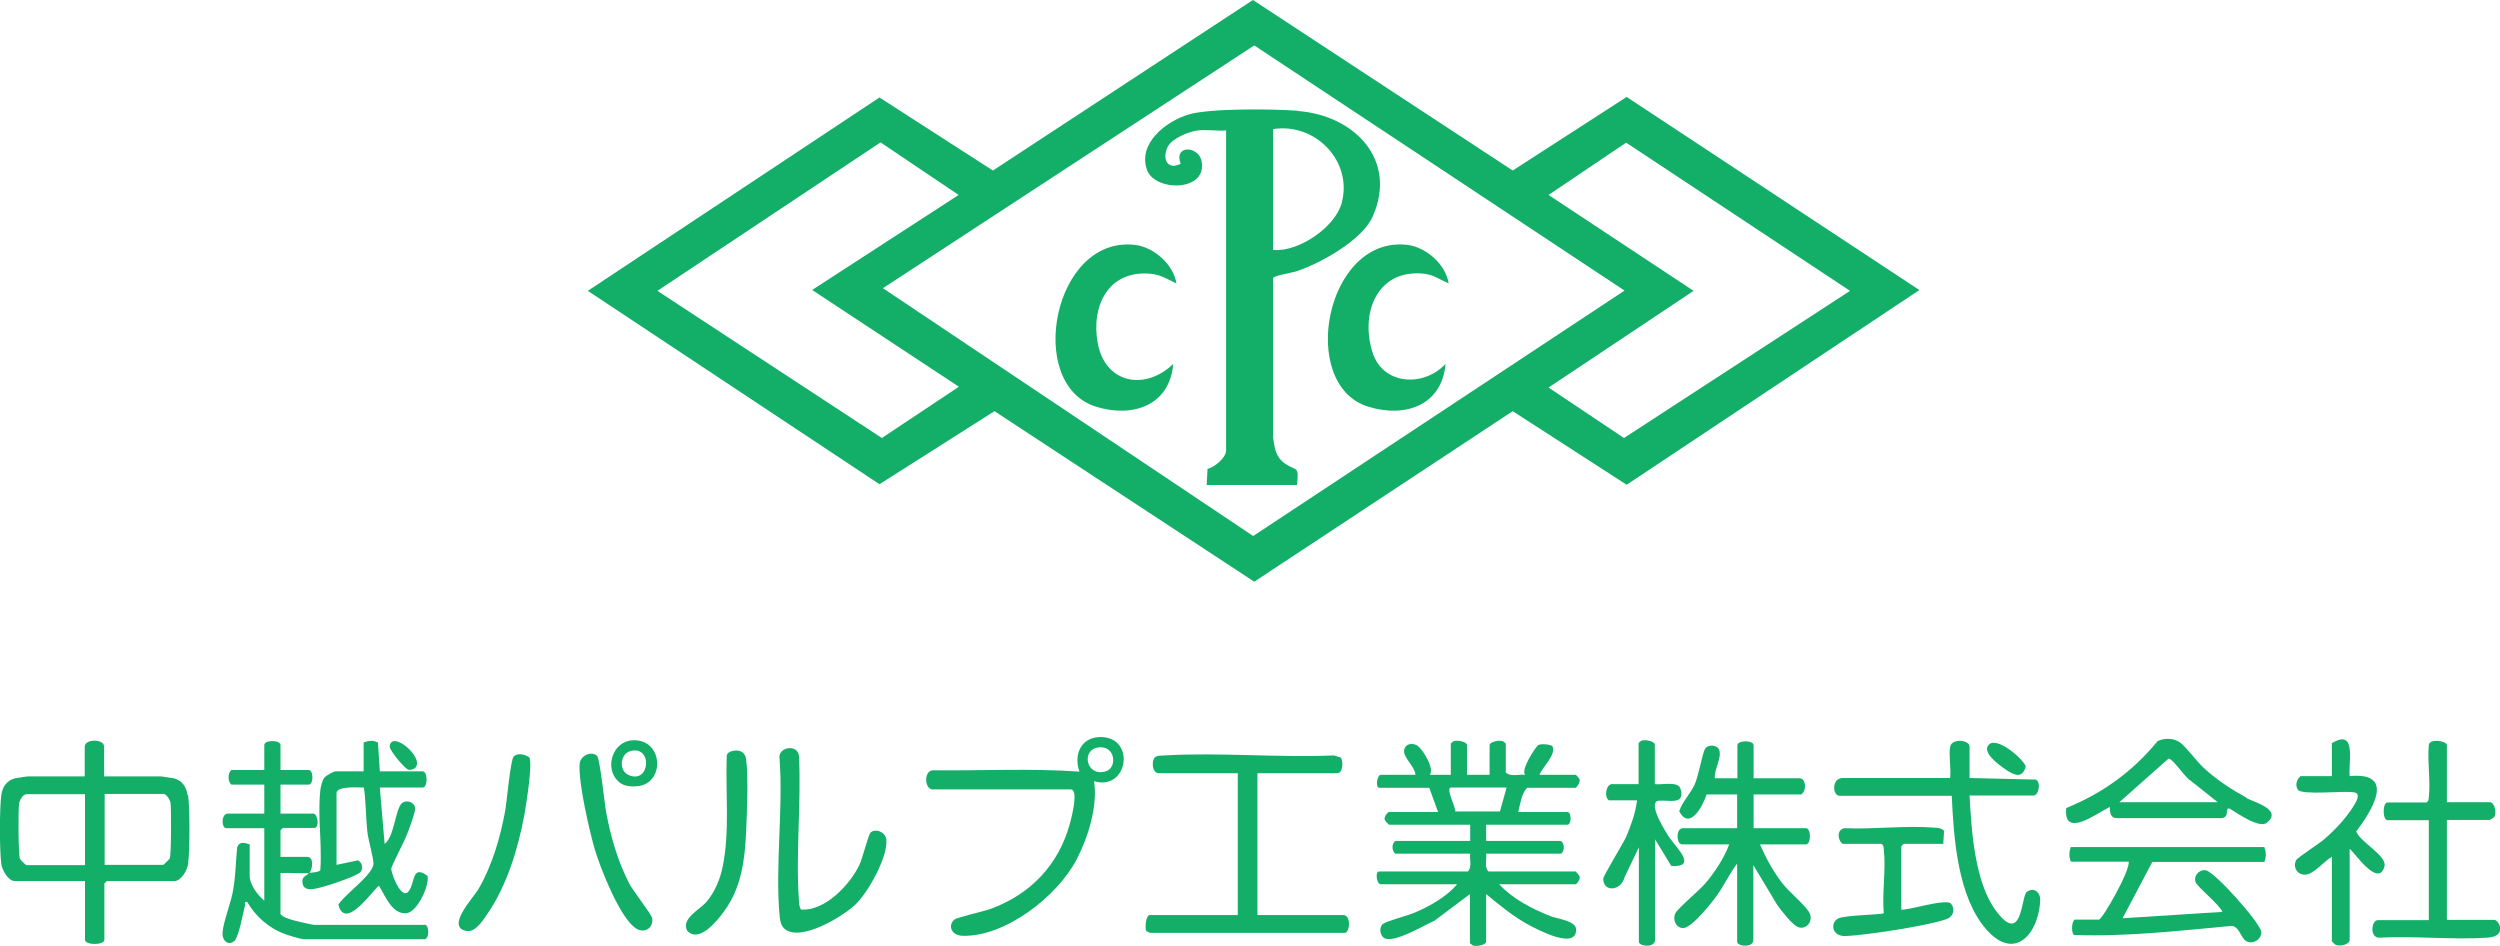
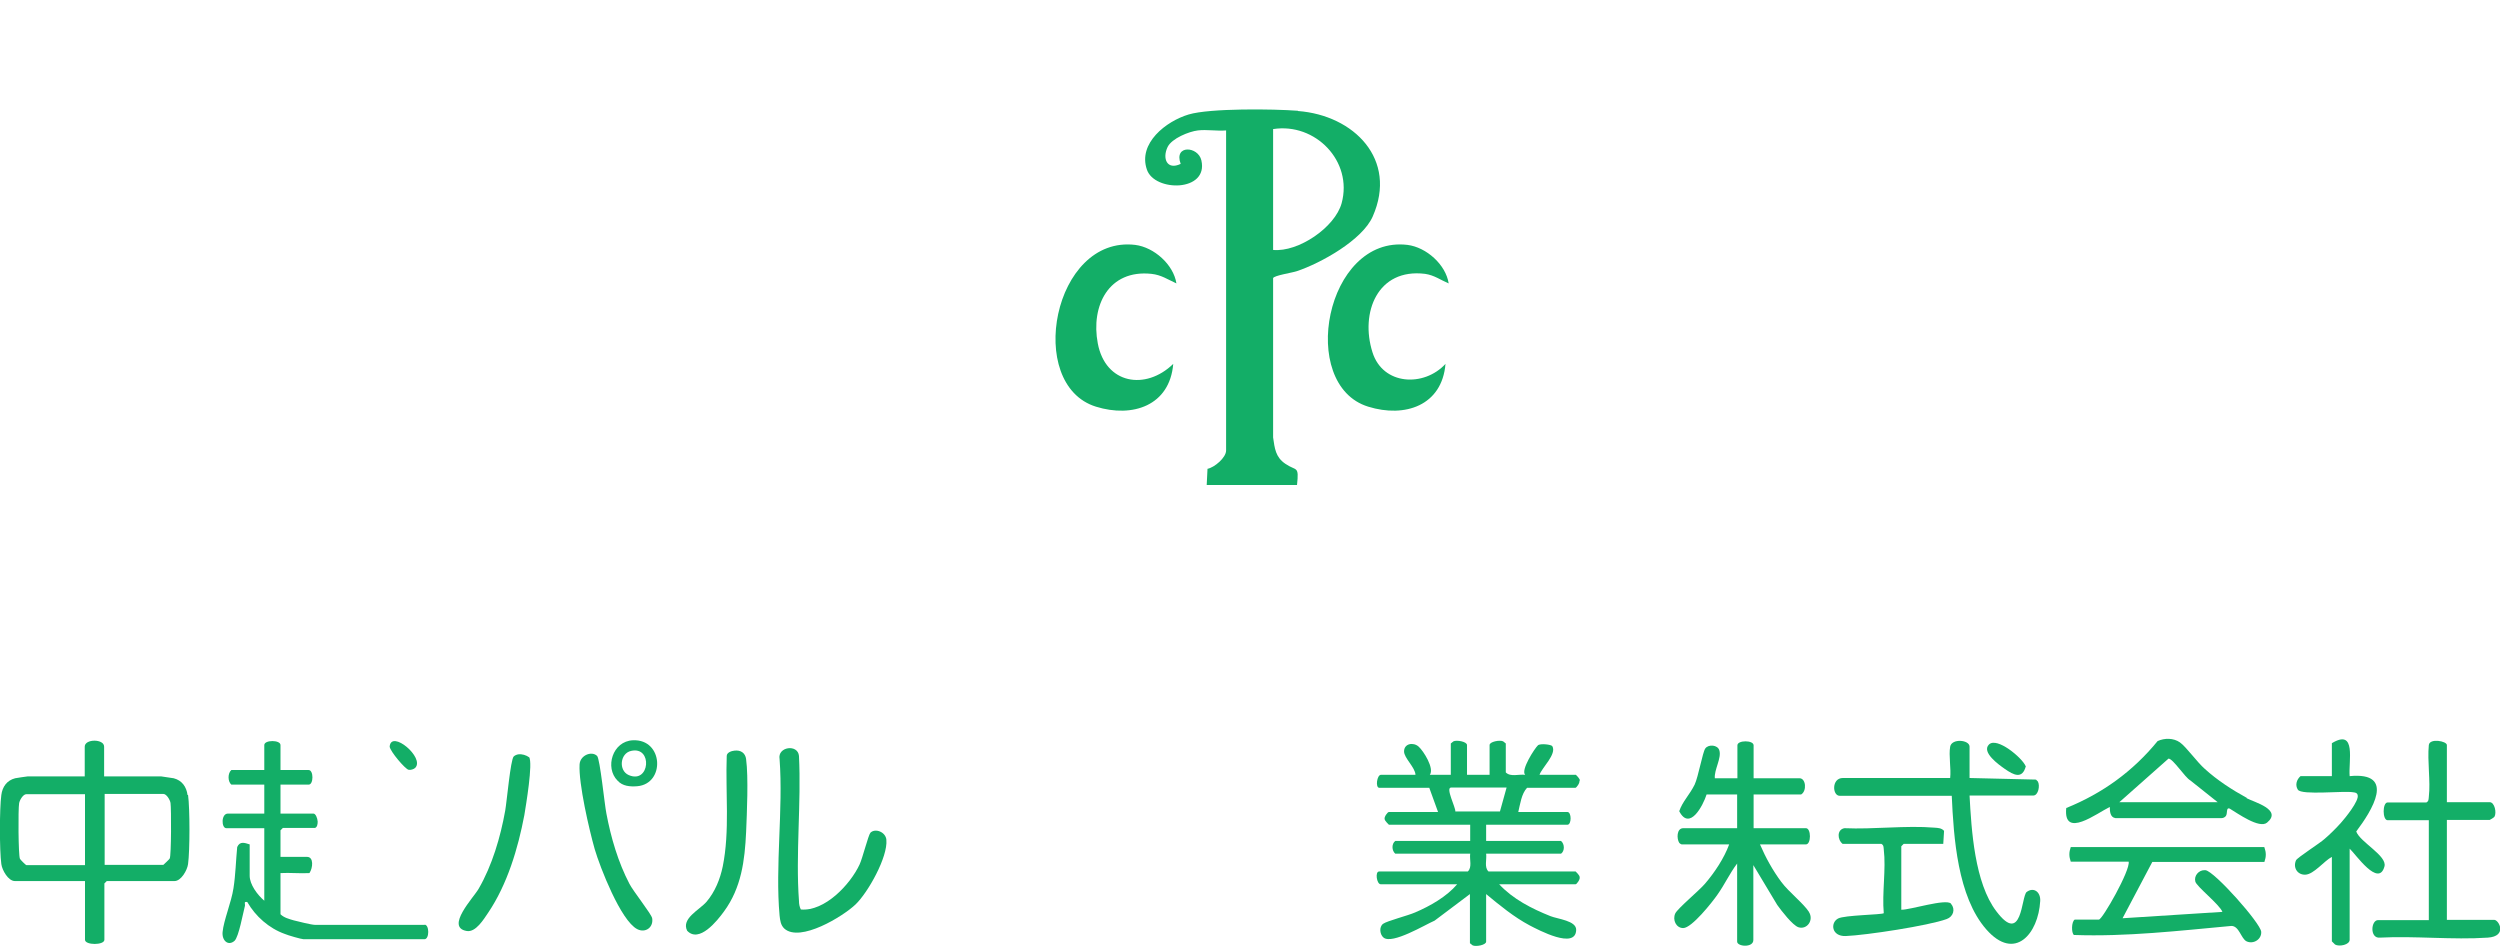
<svg xmlns="http://www.w3.org/2000/svg" viewBox="0 0 94.12 35.61">
  <g fill="#13ae67">
    <path d="m93.9 34.63c.18 0 .51.62-.24.67-1.32.09-2.74-.07-4.07 0-.38.03-.33-.66-.06-.66h1.91v-3.76h-1.55c-.2 0-.2-.67 0-.67h1.46c.09-.05.08-.12.09-.21.07-.6-.06-1.33 0-1.95.03-.27.68-.15.68 0v2.15h1.61c.19 0 .27.4.18.55-.02.03-.17.12-.18.12h-1.61v3.76h1.79z" />
    <path d="m88.71 31.31c.15.4 1.17.91 1.06 1.31-.22.81-1.09-.47-1.31-.67v3.43c0 .19-.39.27-.55.18l-.12-.12v-3.18c-.29.15-.68.66-1 .67-.3.01-.47-.27-.35-.54.04-.1.91-.65 1.08-.81.19-.16.44-.41.61-.6.16-.18.7-.84.63-1.05-.02-.08-.08-.09-.15-.1-.36-.07-1.96.12-2.1-.1-.11-.17-.05-.38.1-.51h1.18v-1.24c.94-.57.62.69.67 1.24 1.77-.17.83 1.31.25 2.08z" />
    <path d="m84.58 30.05c.28.15 1.36.43.77.92-.29.24-1.11-.35-1.41-.53-.14-.05-.07.18-.14.28-.04.05-.1.08-.16.08h-4c-.2-.03-.21-.26-.21-.42-.48.23-1.76 1.22-1.64.04 1.36-.55 2.51-1.38 3.44-2.52.26-.12.6-.12.84.05s.65.75.94 1c.46.42 1.03.79 1.58 1.09zm-4.79.15h3.7l-1.03-.82c-.2-.11-.65-.82-.82-.82z" />
    <path d="m85.25 31.9c.07.2.07.35 0 .55h-4.22l-1.12 2.12 3.76-.24c-.11-.28-.98-.96-1.02-1.14-.06-.22.13-.43.34-.43h.04c.34.04 2.08 2 2.1 2.32.02.28-.29.48-.55.36-.21-.1-.28-.59-.58-.58-1.96.18-3.95.41-5.92.34-.1-.07-.1-.5.03-.58h.91c.13 0 1.19-1.86 1.12-2.18h-2.18c-.07-.2-.07-.35 0-.55h7.28z" />
    <path d="m76.29 33.59c.26-.21.54-.02.52.33-.07 1.24-.96 2.29-2.03 1.07-1.08-1.23-1.23-3.46-1.3-5.03h-4.22c-.28 0-.31-.67.12-.67h4.04c.04-.36-.06-.85 0-1.18.06-.32.73-.26.73 0v1.18l2.5.06.07.07c.09.15.02.53-.17.53h-2.4c.07 1.3.19 3.29 1.01 4.36.98 1.3.93-.55 1.14-.73z" />
    <path d="m76.27 28.84c-.13.51-.46.34-.79.11-.23-.16-.89-.63-.6-.92.3-.3 1.25.5 1.38.81z" />
    <path d="m73.46 34.04c.16.19.08.47-.17.56-.68.25-3.04.61-3.8.64-.54.02-.59-.5-.29-.66.24-.13 1.65-.14 1.72-.2-.07-.76.09-1.66 0-2.4-.01-.09 0-.16-.09-.21h-1.46c-.2-.16-.22-.54.07-.59 1.09.05 2.32-.11 3.39-.02.13.01.26.01.36.12l-.03.49h-1.49l-.09.09v2.39c.32.01 1.69-.43 1.87-.23z" />
-     <path d="m72.26 10.92-11.02 7.33-4.29-2.77-9.73 6.42-9.78-6.42-4.33 2.75-10.98-7.28 10.98-7.28 4.27 2.75 9.79-6.42 9.78 6.42 4.29-2.77zm-11.12 5.57 8.51-5.54-8.43-5.58-2.92 1.97 5.46 3.61-5.46 3.64zm-13.96 3.69 13.98-9.24-13.94-9.23-13.98 9.14zm-16.61-9.26 5.52-3.58-2.94-1.98-8.4 5.59 8.45 5.54 2.9-1.93-5.52-3.64z" />
    <path d="m68.1 34.33c.2.31-.07.68-.39.58-.22-.07-.65-.63-.8-.84l-.9-1.5v2.82c0 .3-.61.25-.61.06v-2.94c-.28.37-.47.79-.74 1.17-.2.29-.97 1.26-1.29 1.26-.27 0-.41-.31-.3-.55.09-.19.91-.87 1.12-1.12.36-.42.72-.96.91-1.48h-1.79s-.06-.02-.09-.06c-.1-.15-.1-.55.15-.55h2.03v-1.27h-1.15c-.13.41-.64 1.39-1.03.63.06-.18.16-.34.27-.5s.22-.32.31-.5c.14-.3.3-1.22.4-1.36.12-.17.47-.14.53.07.09.29-.2.73-.17 1.05h.85v-1.24c0-.2.61-.2.61 0v1.24h1.73c.24 0 .28.48.06.61h-1.79v1.27h1.97c.2 0 .2.61 0 .61h-1.73c.21.49.48.98.8 1.41.29.39.83.8 1.05 1.14z" />
-     <path d="m63.27 29.7c.05.16.04.26 0 .33-.12.21-.56.08-.86.12-.37.12.3 1.17.43 1.37.05.07.12.16.2.26.31.38.7.88-.12.82l-.61-1v3.79c0 .3-.61.25-.61.06v-3.55l-.54 1.13c-.13.51-.8.58-.8.05 0-.11.73-1.29.86-1.57.18-.43.36-.91.41-1.38h-1.06c-.19-.13-.1-.61.12-.61h1v-1.55l.1-.08c.12-.06.51.01.51.14v1.49c.24.04.87-.12.96.16z" />
    <path d="m59.46 29.39c.03.08-.11.27-.15.27h-1.82c-.21.22-.26.62-.33.91h1.85c.16 0 .16.48 0 .48h-3.06v.61h2.82c.14.12.14.38 0 .48h-2.82c.03.22-.08.51.09.67h3.28s.16.15.15.21c.03.08-.11.27-.15.27h-2.88c.52.56 1.23.92 1.93 1.2.27.11.98.17.97.52-.02.75-1.42 0-1.75-.17-.6-.32-1.12-.75-1.64-1.18v1.79c0 .13-.39.2-.51.14l-.1-.08v-1.85l-1.33 1c-.37.16-1.59.9-1.92.64-.14-.11-.18-.4-.02-.52.15-.11.94-.31 1.21-.43.56-.24 1.18-.59 1.58-1.06h-2.88c-.15 0-.22-.48-.06-.48h3.34c.17-.16.06-.45.09-.67h-2.82c-.14-.12-.14-.38 0-.48h2.82v-.61h-3.06s-.16-.15-.16-.21c-.03-.08.11-.27.16-.27h1.85l-.33-.91h-1.88c-.16 0-.09-.49.06-.49h1.3c-.01-.28-.43-.63-.43-.88 0-.3.35-.36.55-.18.18.16.6.82.42 1.06h.79v-1.18l.1-.08c.12-.06.51.01.51.14v1.12h.85v-1.12c0-.13.39-.2.51-.14l.1.08v1.09c.18.18.49.06.73.09-.18-.17.36-1 .48-1.11.09-.08.5-.03.54.03.18.3-.4.82-.48 1.08h1.37s.16.15.15.22zm-2.99 1.16.25-.9h-2.09c-.22 0 .18.76.16.9z" />
    <path d="m54.54 10.67c-.31-.13-.54-.31-.89-.36-1.79-.22-2.45 1.46-1.98 2.95.39 1.25 1.94 1.32 2.75.44-.13 1.57-1.53 2.04-2.91 1.61-2.66-.82-1.61-6.46 1.48-6.09.71.09 1.44.74 1.55 1.45z" />
    <path d="m48.87 4.18c2.1.16 3.76 1.82 2.81 3.97-.39.89-1.96 1.76-2.86 2.06-.18.06-.85.16-.89.26v6c.06.41.09.74.46.99.42.29.52.05.44.8h-3.4l.03-.61c.26-.05.7-.42.7-.69v-12.05c-.34.03-.73-.04-1.06 0-.34.04-.98.3-1.14.62-.21.43-.03.89.49.64-.27-.73.66-.67.78-.13.27 1.19-1.76 1.19-2.05.35-.35-1 .73-1.83 1.57-2.08.8-.24 3.2-.21 4.11-.14zm1.64 3.47c.43-1.58-.99-3.04-2.58-2.79v4.55c.95.09 2.33-.85 2.58-1.76z" />
-     <path d="m50.57 34.45c.31 0 .25.67.06.67h-7.34s-.1-.06-.14-.07c-.05-.13-.01-.6.14-.6h3.31v-5.34h-3c-.22-.04-.24-.41-.15-.56.07-.12.28-.1.39-.11 2.08-.12 4.28.09 6.38 0l.26.08c.1.15.08.59-.14.59h-3v5.34h3.25z" />
    <path d="m44.29 10.67c-.33-.15-.57-.32-.94-.36-1.61-.17-2.29 1.2-2.02 2.62.29 1.53 1.8 1.78 2.84.77-.13 1.57-1.53 2.04-2.91 1.61-2.67-.83-1.61-6.46 1.48-6.09.71.09 1.44.74 1.55 1.45z" />
-     <path d="m41.5 27.75c1.27.07.94 2.04-.31 1.66.14.94-.22 2.11-.66 2.95-.71 1.37-2.68 2.92-4.29 2.87-.42-.01-.57-.38-.31-.61.09-.08 1.11-.31 1.36-.4 1.52-.56 2.58-1.67 3-3.25.05-.19.33-1.25.02-1.25h-5.22c-.3-.05-.31-.74.06-.72 1.83.02 3.67-.08 5.49.05-.24-.68.09-1.34.86-1.3zm.13 1.29c.46-.14.36-1.04-.34-.89-.58.13-.39 1.1.34.89z" />
    <path d="m33.37 31.62c.06.64-.69 1.98-1.16 2.43s-2.09 1.44-2.68.91c-.14-.13-.16-.31-.18-.49-.17-1.87.14-3.99 0-5.89-.09-.47.69-.58.73-.12.09 1.78-.13 3.7 0 5.46 0 .11.02.22.07.32.9.08 1.86-.94 2.21-1.69.11-.23.33-1.11.41-1.2.18-.18.57-.03.6.26z" />
    <path d="m28.09 28.59c.09.66.03 2.03 0 2.73-.05 1.08-.18 2.1-.83 2.99-.26.36-.94 1.21-1.39.73-.23-.46.46-.78.73-1.09.32-.38.51-.85.61-1.33.27-1.33.1-2.8.15-4.16 0-.13.18-.19.29-.2.24-.03.41.09.44.32z" />
    <path d="m24.55 34.55c.07.36-.25.59-.56.43-.62-.32-1.4-2.33-1.6-3.01-.21-.74-.61-2.47-.57-3.19.02-.35.46-.52.66-.32.11.11.28 1.83.35 2.17.17.9.44 1.83.87 2.65.14.27.82 1.13.85 1.28z" />
    <path d="m23.83 27.87c1.15-.05 1.22 1.64.16 1.73-.27.02-.55 0-.74-.21-.49-.49-.19-1.49.58-1.52zm-.16 1.31c.8.35.91-1.1.09-.91-.42.09-.48.74-.09.91z" />
    <path d="m19.92 28.5c.15.23-.12 1.82-.18 2.19-.24 1.26-.64 2.6-1.36 3.67-.17.25-.47.75-.81.69-.82-.14.27-1.27.45-1.59.51-.88.82-1.94 1-2.94.06-.34.2-1.92.32-2.04.04-.04.11-.07.17-.08.14-.02.3.03.41.11z" />
-     <path d="m16.1 32.99c.06.37-.39 1.35-.8 1.39-.54.05-.8-.66-1.03-1.03-.12 0-1.27 1.76-1.53.71.17-.3.91-.84 1.2-1.26.07-.1.11-.19.12-.27.01-.21-.2-.92-.23-1.22-.06-.55-.05-1.11-.13-1.66-.19 0-1.03-.07-1.03.21v2.7l.81-.17c.15.09.19.25.12.4 0 .01-.02.03-.03.04-.08.13-1.17.5-1.39.55-.23.06-.74.24-.79-.13-.04-.28.14-.24.24-.39.08 0 .41-.03.43-.1.04-.58 0-1.22-.03-1.84-.01-.41-.01-.8.03-1.18.02-.13.07-.36.15-.46.06-.08.35-.24.42-.24h1.06v-1.09c.19-.06.36-.1.54.01l.07 1.08h1.61c.2 0 .2.61 0 .61h-1.61l.18 2.12c.36-.25.4-1.28.64-1.52.15-.15.47-.08.51.17.02.13-.24.83-.31 1-.08.22-.59 1.2-.59 1.28 0 .21.39 1.21.66.85.24-.31.11-1.02.71-.57z" />
    <path d="m15.98 34.81c.19 0 .19.55 0 .55h-4.55c-.08 0-.6-.15-.71-.2-.59-.21-1.1-.66-1.41-1.2-.15-.03-.07.07-.09.15-.07.26-.23 1.16-.39 1.31-.24.21-.48-.01-.45-.33.04-.44.33-1.12.41-1.65.08-.51.09-1.04.14-1.55.1-.23.28-.16.47-.1v1.18c0 .33.29.72.55.94v-2.73h-1.43c-.19 0-.2-.55.06-.55h1.37v-1.09h-1.24c-.14-.12-.14-.43 0-.55h1.24v-.94c0-.2.61-.2.61 0v.94h1.06c.19 0 .19.55 0 .55h-1.06v1.09h1.24c.08 0 .15.16.16.3 0 .11-.02.21-.1.24h-1.21l-.09.09v1h1c.26 0 .22.42.09.61-.36.02-.73-.02-1.09 0v1.55c.13.13.33.18.5.23.16.04.67.17.81.17h4.13z" />
    <path d="m14.67 28.11c.05-.66 1.34.42.96.8-.05.05-.18.09-.25.07-.13-.03-.69-.69-.71-.87z" />
    <path d="m7.08 29.93c.07.51.07 2.09 0 2.6-.03.23-.26.64-.51.64h-2.55l-.09.09v2.12c0 .21-.73.21-.73 0v-2.21h-2.64c-.25 0-.48-.41-.51-.64-.07-.51-.07-2.09 0-2.6.04-.31.21-.55.52-.63.05-.01.44-.07.47-.07h2.15v-1.12c0-.3.73-.3.73 0v1.12h2.15s.42.06.47.07c.31.08.48.32.52.63zm-.69 2.39c.06-.12.06-1.87.03-2.09-.02-.12-.15-.34-.27-.34h-2.21v2.67h2.21s.23-.21.24-.24zm-3.19.25v-2.67h-2.21c-.12 0-.25.22-.27.34-.04.22-.03 1.96.03 2.09.01.03.22.24.24.24z" />
  </g>
</svg>